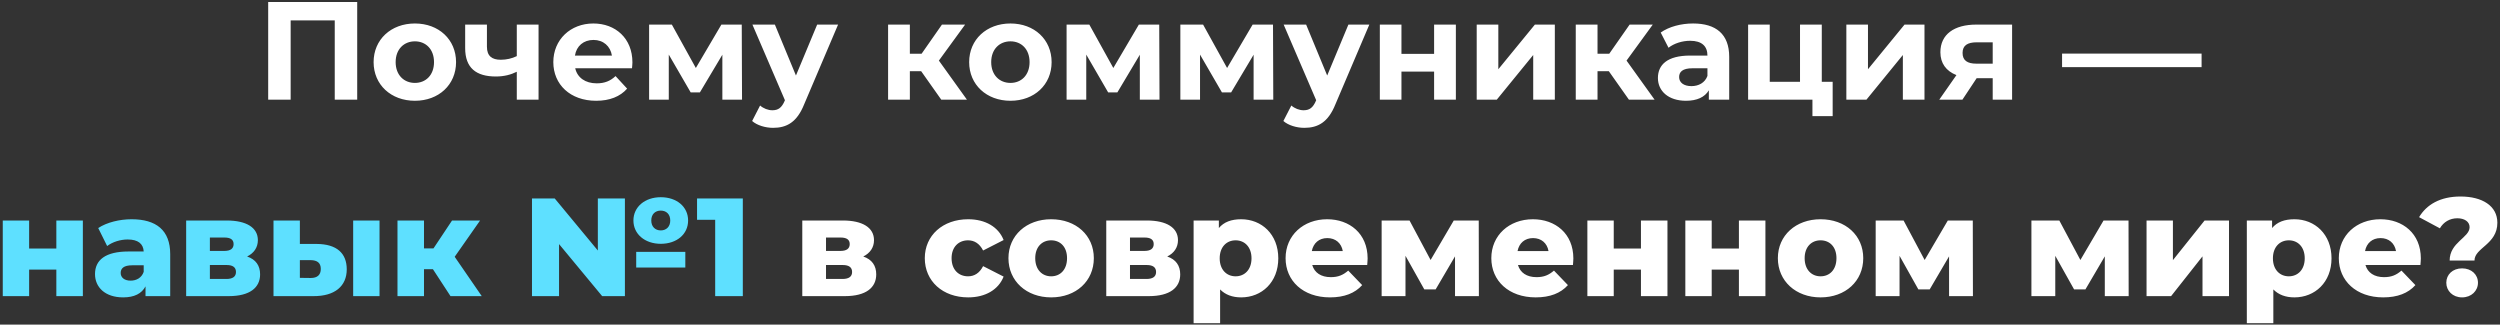
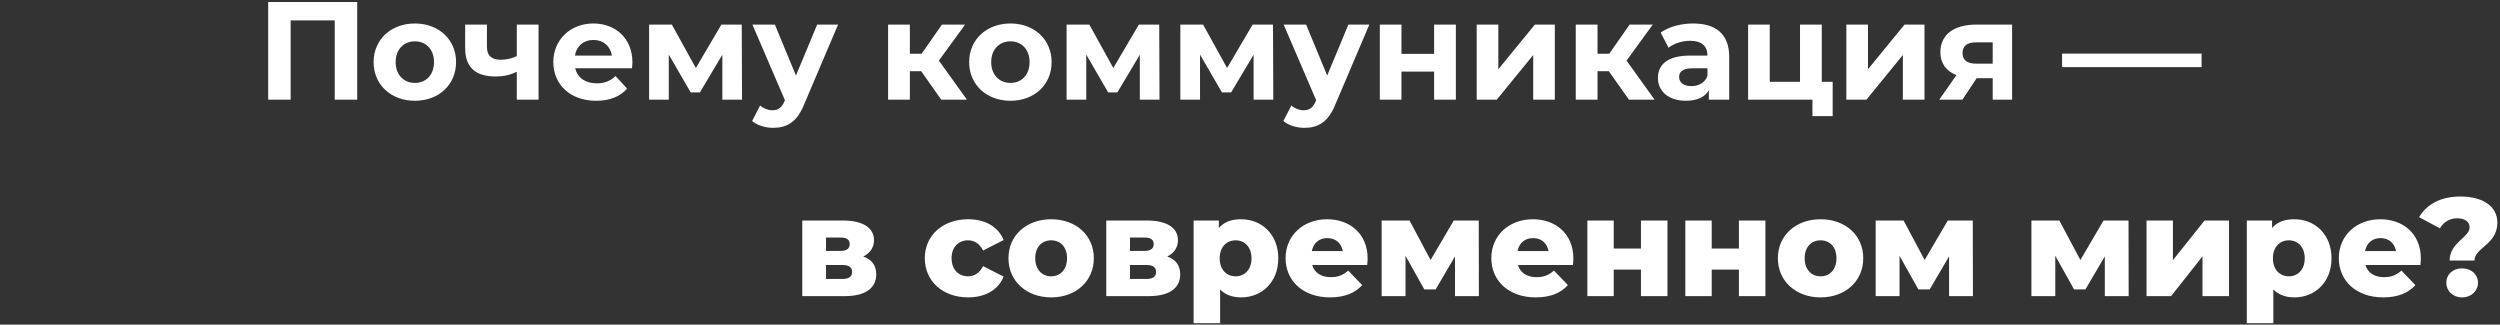
<svg xmlns="http://www.w3.org/2000/svg" width="878" height="114" viewBox="0 0 878 114" fill="none">
  <rect x="0" y="0" width="878" height="114" fill="#333333" stroke="none" />
  <path d="M94.188 0.7V35H102.077V7.168H117.561V35H125.45V0.7H94.188ZM145.713 35.392C154.092 35.392 160.168 29.757 160.168 21.819C160.168 13.881 154.092 8.246 145.713 8.246C137.334 8.246 131.209 13.881 131.209 21.819C131.209 29.757 137.334 35.392 145.713 35.392ZM145.713 29.12C141.891 29.12 138.951 26.376 138.951 21.819C138.951 17.262 141.891 14.518 145.713 14.518C149.535 14.518 152.426 17.262 152.426 21.819C152.426 26.376 149.535 29.12 145.713 29.12ZM181.497 8.638V19.712C179.782 20.545 177.871 20.986 175.862 20.986C172.824 20.986 171.011 19.712 171.011 16.429V8.638H163.367V16.919C163.367 23.828 167.189 26.866 174.147 26.866C177.038 26.866 179.439 26.229 181.497 25.2V35H189.141V8.638H181.497ZM222.108 21.917C222.108 13.44 216.13 8.246 208.388 8.246C200.352 8.246 194.325 13.93 194.325 21.819C194.325 29.659 200.254 35.392 209.368 35.392C214.121 35.392 217.796 33.922 220.246 31.129L216.179 26.719C214.366 28.434 212.357 29.267 209.564 29.267C205.546 29.267 202.753 27.258 202.018 23.975H221.961C222.01 23.338 222.108 22.505 222.108 21.917ZM208.437 14.028C211.867 14.028 214.366 16.184 214.905 19.516H201.92C202.459 16.135 204.958 14.028 208.437 14.028ZM260.601 35L260.503 8.638H253.349L244.382 23.877L235.954 8.638H227.967V35H234.876V19.173L242.569 32.452H245.803L253.692 19.222V35H260.601ZM286.985 8.638L279.537 26.523L272.138 8.638H264.249L275.666 35.196L275.568 35.441C274.539 37.793 273.363 38.724 271.256 38.724C269.737 38.724 268.12 38.087 266.944 37.058L264.151 42.497C265.866 44.016 268.806 44.898 271.501 44.898C276.254 44.898 279.88 42.987 282.428 36.617L294.335 8.638H286.985ZM330.568 35H339.584L329.735 21.28L338.947 8.638H330.813L323.659 18.879H319.543V8.638H311.899V35H319.543V25.004H323.512L330.568 35ZM354.872 35.392C363.251 35.392 369.327 29.757 369.327 21.819C369.327 13.881 363.251 8.246 354.872 8.246C346.493 8.246 340.368 13.881 340.368 21.819C340.368 29.757 346.493 35.392 354.872 35.392ZM354.872 29.12C351.05 29.12 348.11 26.376 348.11 21.819C348.11 17.262 351.05 14.518 354.872 14.518C358.694 14.518 361.585 17.262 361.585 21.819C361.585 26.376 358.694 29.12 354.872 29.12ZM407.219 35L407.121 8.638H399.967L391 23.877L382.572 8.638H374.585V35H381.494V19.173L389.187 32.452H392.421L400.31 19.222V35H407.219ZM447.175 35L447.077 8.638H439.923L430.956 23.877L422.528 8.638H414.541V35H421.45V19.173L429.143 32.452H432.377L440.266 19.222V35H447.175ZM473.558 8.638L466.11 26.523L458.711 8.638H450.822L462.239 35.196L462.141 35.441C461.112 37.793 459.936 38.724 457.829 38.724C456.31 38.724 454.693 38.087 453.517 37.058L450.724 42.497C452.439 44.016 455.379 44.898 458.074 44.898C462.827 44.898 466.453 42.987 469.001 36.617L480.908 8.638H473.558ZM484.595 35H492.19V25.151H503.656V35H511.3V8.638H503.656V18.928H492.19V8.638H484.595V35ZM518.618 35H525.674L538.463 19.32V35H546.058V8.638H539.051L526.213 24.318V8.638H518.618V35ZM572.075 35H581.091L571.242 21.28L580.454 8.638H572.32L565.166 18.879H561.05V8.638H553.406V35H561.05V25.004H565.019L572.075 35ZM594.607 8.246C590.393 8.246 586.13 9.373 583.239 11.431L585.983 16.772C587.894 15.253 590.785 14.322 593.578 14.322C597.694 14.322 599.654 16.233 599.654 19.516H593.578C585.542 19.516 582.259 22.75 582.259 27.405C582.259 31.962 585.934 35.392 592.108 35.392C595.979 35.392 598.723 34.118 600.144 31.717V35H607.298V19.957C607.298 11.97 602.643 8.246 594.607 8.246ZM594.019 30.247C591.324 30.247 589.707 28.973 589.707 27.062C589.707 25.298 590.834 23.975 594.411 23.975H599.654V26.67C598.772 29.071 596.567 30.247 594.019 30.247ZM639.81 28.728V8.638H632.166V28.728H621.533V8.638H613.938V35H636.527V40.782H643.632V28.728H639.81ZM648.439 35H655.495L668.284 19.32V35H675.879V8.638H668.872L656.034 24.318V8.638H648.439V35ZM694.056 8.638C686.314 8.638 681.463 12.068 681.463 18.34C681.463 22.211 683.472 24.955 687.098 26.376L681.071 35H689.205L694.203 27.454H699.838V35H706.649V8.638H694.056ZM694.203 14.861H699.838V22.358H694.105C690.92 22.358 689.254 21.231 689.254 18.585C689.254 15.939 691.018 14.861 694.203 14.861ZM724.198 23.583H773.198V18.83H724.198V23.583ZM303.177 90.084C305.578 88.908 306.95 86.899 306.95 84.351C306.95 79.941 302.932 77.442 296.023 77.442H281.764V104H296.709C304.157 104 307.734 101.011 307.734 96.356C307.734 93.269 306.215 91.113 303.177 90.084ZM290.094 83.42H295.19C297.346 83.42 298.424 84.155 298.424 85.723C298.424 87.291 297.346 88.124 295.19 88.124H290.094V83.42ZM295.876 97.973H290.094V93.073H295.974C298.179 93.073 299.257 93.906 299.257 95.523C299.257 97.14 298.13 97.973 295.876 97.973ZM340.025 104.441C346.052 104.441 350.658 101.746 352.471 97.14L345.268 93.465C343.994 95.964 342.132 97.042 339.976 97.042C336.742 97.042 334.194 94.788 334.194 90.672C334.194 86.654 336.742 84.4 339.976 84.4C342.132 84.4 343.994 85.478 345.268 87.977L352.471 84.302C350.658 79.696 346.052 77.001 340.025 77.001C331.107 77.001 324.786 82.685 324.786 90.672C324.786 98.757 331.107 104.441 340.025 104.441ZM369.16 104.441C377.931 104.441 384.154 98.708 384.154 90.672C384.154 82.685 377.931 77.001 369.16 77.001C360.487 77.001 354.166 82.685 354.166 90.672C354.166 98.708 360.487 104.441 369.16 104.441ZM369.16 97.042C366.024 97.042 363.574 94.739 363.574 90.672C363.574 86.654 366.024 84.4 369.16 84.4C372.345 84.4 374.746 86.654 374.746 90.672C374.746 94.739 372.345 97.042 369.16 97.042ZM409.934 90.084C412.335 88.908 413.707 86.899 413.707 84.351C413.707 79.941 409.689 77.442 402.78 77.442H388.521V104H403.466C410.914 104 414.491 101.011 414.491 96.356C414.491 93.269 412.972 91.113 409.934 90.084ZM396.851 83.42H401.947C404.103 83.42 405.181 84.155 405.181 85.723C405.181 87.291 404.103 88.124 401.947 88.124H396.851V83.42ZM402.633 97.973H396.851V93.073H402.731C404.936 93.073 406.014 93.906 406.014 95.523C406.014 97.14 404.887 97.973 402.633 97.973ZM435.903 77.001C432.424 77.001 429.827 77.981 428.063 80.088V77.442H419.194V113.506H428.504V101.648C430.317 103.51 432.816 104.441 435.903 104.441C443.106 104.441 448.937 99.149 448.937 90.721C448.937 82.293 443.106 77.001 435.903 77.001ZM433.943 97.042C430.807 97.042 428.357 94.739 428.357 90.721C428.357 86.703 430.807 84.4 433.943 84.4C437.079 84.4 439.529 86.703 439.529 90.721C439.529 94.739 437.079 97.042 433.943 97.042ZM480.308 90.77C480.308 81.999 473.938 77.001 466.098 77.001C457.719 77.001 451.496 82.685 451.496 90.672C451.496 98.61 457.621 104.441 467.078 104.441C472.125 104.441 475.849 102.971 478.397 100.129L473.497 95.033C471.684 96.601 469.969 97.336 467.372 97.336C463.942 97.336 461.639 95.768 460.855 93.073H480.161C480.21 92.338 480.308 91.456 480.308 90.77ZM466.147 83.616C469.038 83.616 471.096 85.38 471.586 88.173H460.708C461.247 85.38 463.256 83.616 466.147 83.616ZM519.382 104L519.333 77.442H510.562L502.428 91.309L495.029 77.442H485.229V104H493.608V89.839L500.223 101.648H504.192L511.003 90.035V104H519.382ZM552.564 90.77C552.564 81.999 546.194 77.001 538.354 77.001C529.975 77.001 523.752 82.685 523.752 90.672C523.752 98.61 529.877 104.441 539.334 104.441C544.381 104.441 548.105 102.971 550.653 100.129L545.753 95.033C543.94 96.601 542.225 97.336 539.628 97.336C536.198 97.336 533.895 95.768 533.111 93.073H552.417C552.466 92.338 552.564 91.456 552.564 90.77ZM538.403 83.616C541.294 83.616 543.352 85.38 543.842 88.173H532.964C533.503 85.38 535.512 83.616 538.403 83.616ZM557.485 104H566.746V94.69H576.301V104H585.611V77.442H576.301V87.291H566.746V77.442H557.485V104ZM591.89 104H601.151V94.69H610.706V104H620.016V77.442H610.706V87.291H601.151V77.442H591.89V104ZM639.378 104.441C648.149 104.441 654.372 98.708 654.372 90.672C654.372 82.685 648.149 77.001 639.378 77.001C630.705 77.001 624.384 82.685 624.384 90.672C624.384 98.708 630.705 104.441 639.378 104.441ZM639.378 97.042C636.242 97.042 633.792 94.739 633.792 90.672C633.792 86.654 636.242 84.4 639.378 84.4C642.563 84.4 644.964 86.654 644.964 90.672C644.964 94.739 642.563 97.042 639.378 97.042ZM692.892 104L692.843 77.442H684.072L675.938 91.309L668.539 77.442H658.739V104H667.118V89.839L673.733 101.648H677.702L684.513 90.035V104H692.892ZM747.586 104L747.537 77.442H738.766L730.632 91.309L723.233 77.442H713.433V104H721.812V89.839L728.427 101.648H732.396L739.207 90.035V104H747.586ZM753.867 104H762.491L773.516 90.035V104H782.826V77.442H774.251L763.128 91.358V77.442H753.867V104ZM805.795 77.001C802.316 77.001 799.719 77.981 797.955 80.088V77.442H789.086V113.506H798.396V101.648C800.209 103.51 802.708 104.441 805.795 104.441C812.998 104.441 818.829 99.149 818.829 90.721C818.829 82.293 812.998 77.001 805.795 77.001ZM803.835 97.042C800.699 97.042 798.249 94.739 798.249 90.721C798.249 86.703 800.699 84.4 803.835 84.4C806.971 84.4 809.421 86.703 809.421 90.721C809.421 94.739 806.971 97.042 803.835 97.042ZM850.201 90.77C850.201 81.999 843.831 77.001 835.991 77.001C827.612 77.001 821.389 82.685 821.389 90.672C821.389 98.61 827.514 104.441 836.971 104.441C842.018 104.441 845.742 102.971 848.29 100.129L843.39 95.033C841.577 96.601 839.862 97.336 837.265 97.336C833.835 97.336 831.532 95.768 830.748 93.073H850.054C850.103 92.338 850.201 91.456 850.201 90.77ZM836.04 83.616C838.931 83.616 840.989 85.38 841.479 88.173H830.601C831.14 85.38 833.149 83.616 836.04 83.616ZM860.316 91.505H869.038C869.038 86.997 877.074 85.87 877.074 78.226C877.074 72.248 871.684 69.014 864.138 69.014C856.935 69.014 852.182 71.905 849.585 76.266L856.886 80.186C858.16 77.981 860.365 76.658 863.011 76.658C865.51 76.658 867.323 77.834 867.323 79.794C867.323 83.469 860.316 85.086 860.316 91.505ZM864.677 104.441C867.96 104.441 870.263 102.138 870.263 99.296C870.263 96.405 867.96 94.249 864.677 94.249C861.394 94.249 859.14 96.405 859.14 99.296C859.14 102.138 861.394 104.441 864.677 104.441Z" fill="white" />
-   <path d="M0.971 104H10.232V94.69H19.787V104H29.097V77.442H19.787V87.291H10.232V77.442H0.971V104ZM46.205 77.001C42.04 77.001 37.532 78.079 34.494 80.088L37.63 86.409C39.443 84.988 42.285 84.106 44.833 84.106C48.508 84.106 50.321 85.625 50.468 88.32H45.176C36.944 88.32 33.367 91.358 33.367 96.258C33.367 100.864 36.895 104.441 43.265 104.441C47.136 104.441 49.782 103.118 51.105 100.57V104H59.778V89.251C59.778 80.823 54.829 77.001 46.205 77.001ZM45.862 98.561C43.657 98.561 42.383 97.434 42.383 95.866C42.383 94.249 43.461 93.171 46.45 93.171H50.468V95.474C49.733 97.581 47.92 98.561 45.862 98.561ZM86.792 90.084C89.193 88.908 90.565 86.899 90.565 84.351C90.565 79.941 86.547 77.442 79.638 77.442H65.379V104H80.324C87.772 104 91.349 101.011 91.349 96.356C91.349 93.269 89.83 91.113 86.792 90.084ZM73.709 83.42H78.805C80.961 83.42 82.039 84.155 82.039 85.723C82.039 87.291 80.961 88.124 78.805 88.124H73.709V83.42ZM79.491 97.973H73.709V93.073H79.589C81.794 93.073 82.872 93.906 82.872 95.523C82.872 97.14 81.745 97.973 79.491 97.973ZM111.242 85.674H105.313V77.442H96.052V104H110.066C117.612 104.049 121.777 100.472 121.777 94.592C121.777 88.957 118.298 85.723 111.242 85.674ZM124.031 104H133.292V77.442H124.031V104ZM109.135 97.63L105.313 97.581V91.358H109.135C111.389 91.407 112.663 92.289 112.663 94.445C112.663 96.601 111.389 97.63 109.135 97.63ZM158.217 104H169.193L159.687 90.182L168.605 77.442H158.756L152.239 87.242H148.907V77.442H139.597V104H148.907V94.543H152.043L158.217 104ZM232.06 85.625C237.695 85.625 241.664 82.244 241.664 77.442C241.664 72.64 237.695 69.259 232.06 69.259C226.523 69.259 222.456 72.64 222.456 77.442C222.456 82.244 226.523 85.625 232.06 85.625ZM209.961 87.977L194.82 69.7H186.833V104H196.339V85.723L211.48 104H219.467V69.7H209.961V87.977ZM232.06 73.963C233.971 73.963 235.392 75.188 235.392 77.442C235.392 79.647 233.971 80.921 232.06 80.921C230.149 80.921 228.728 79.647 228.728 77.442C228.728 75.188 230.149 73.963 232.06 73.963ZM223.436 93.955H240.684V88.467H223.436V93.955ZM244.804 69.7V77.197H251.174V104H260.876V69.7H244.804Z" fill="#5EE0FF" />
</svg>